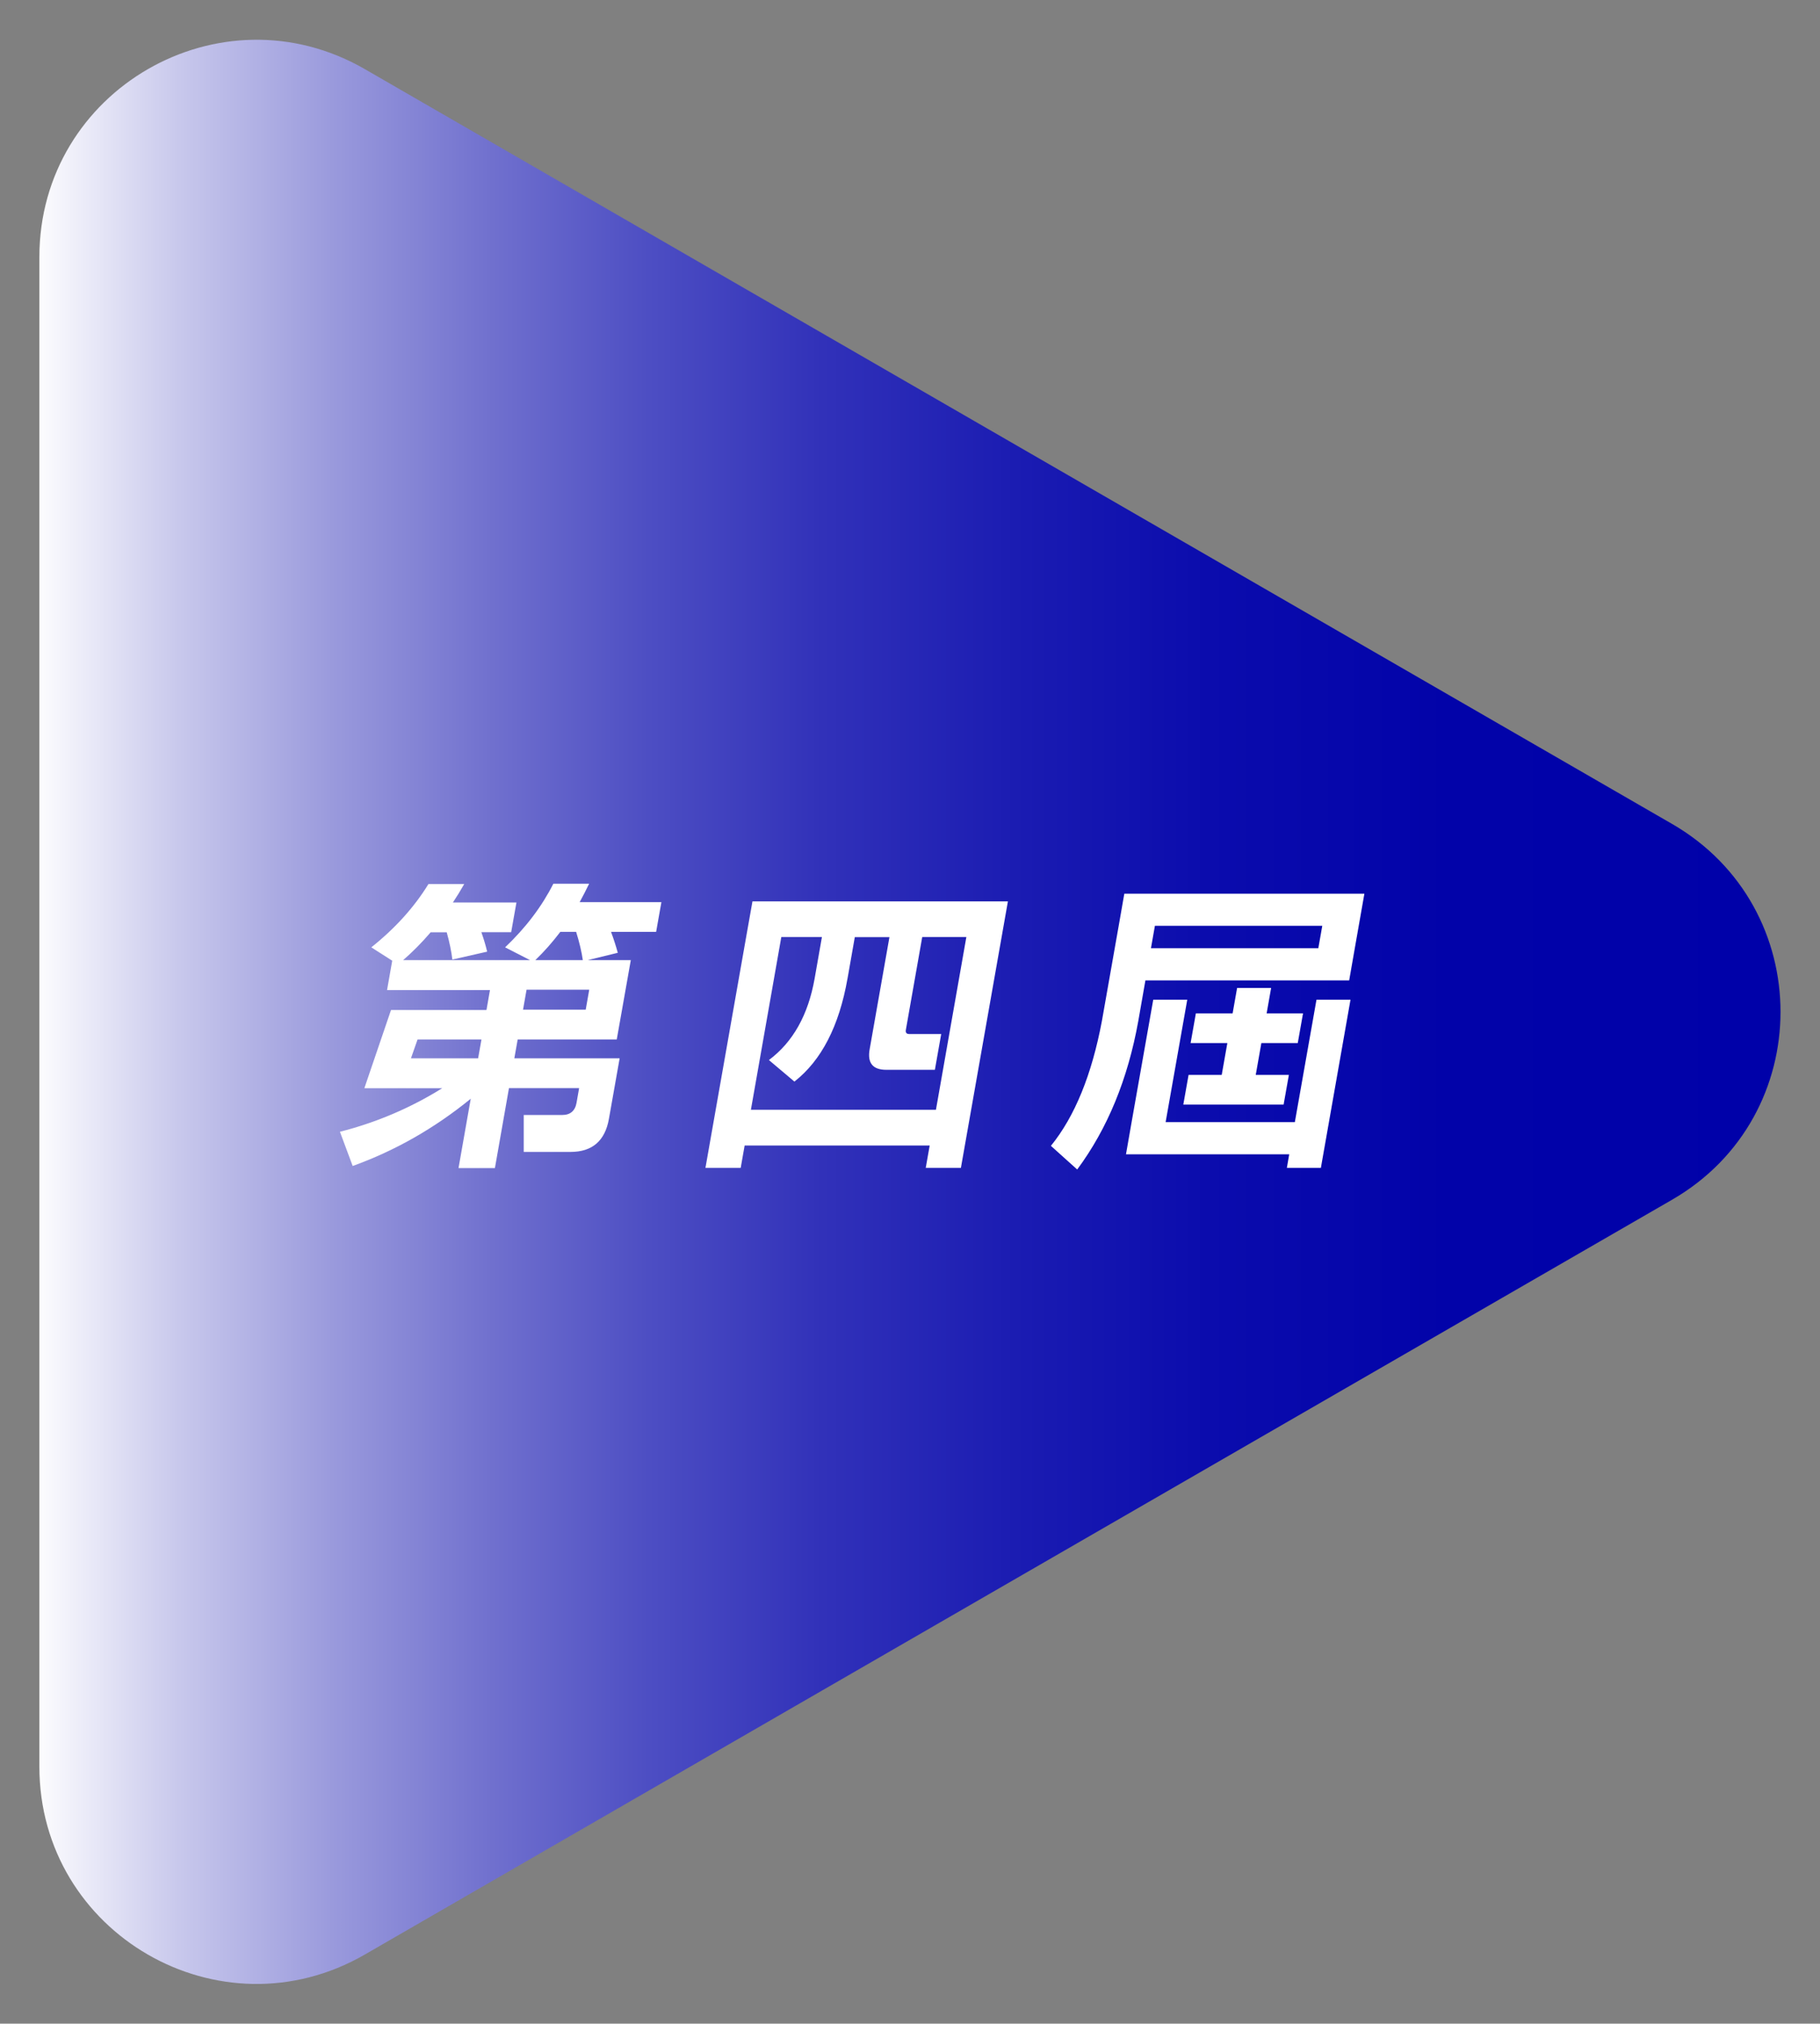
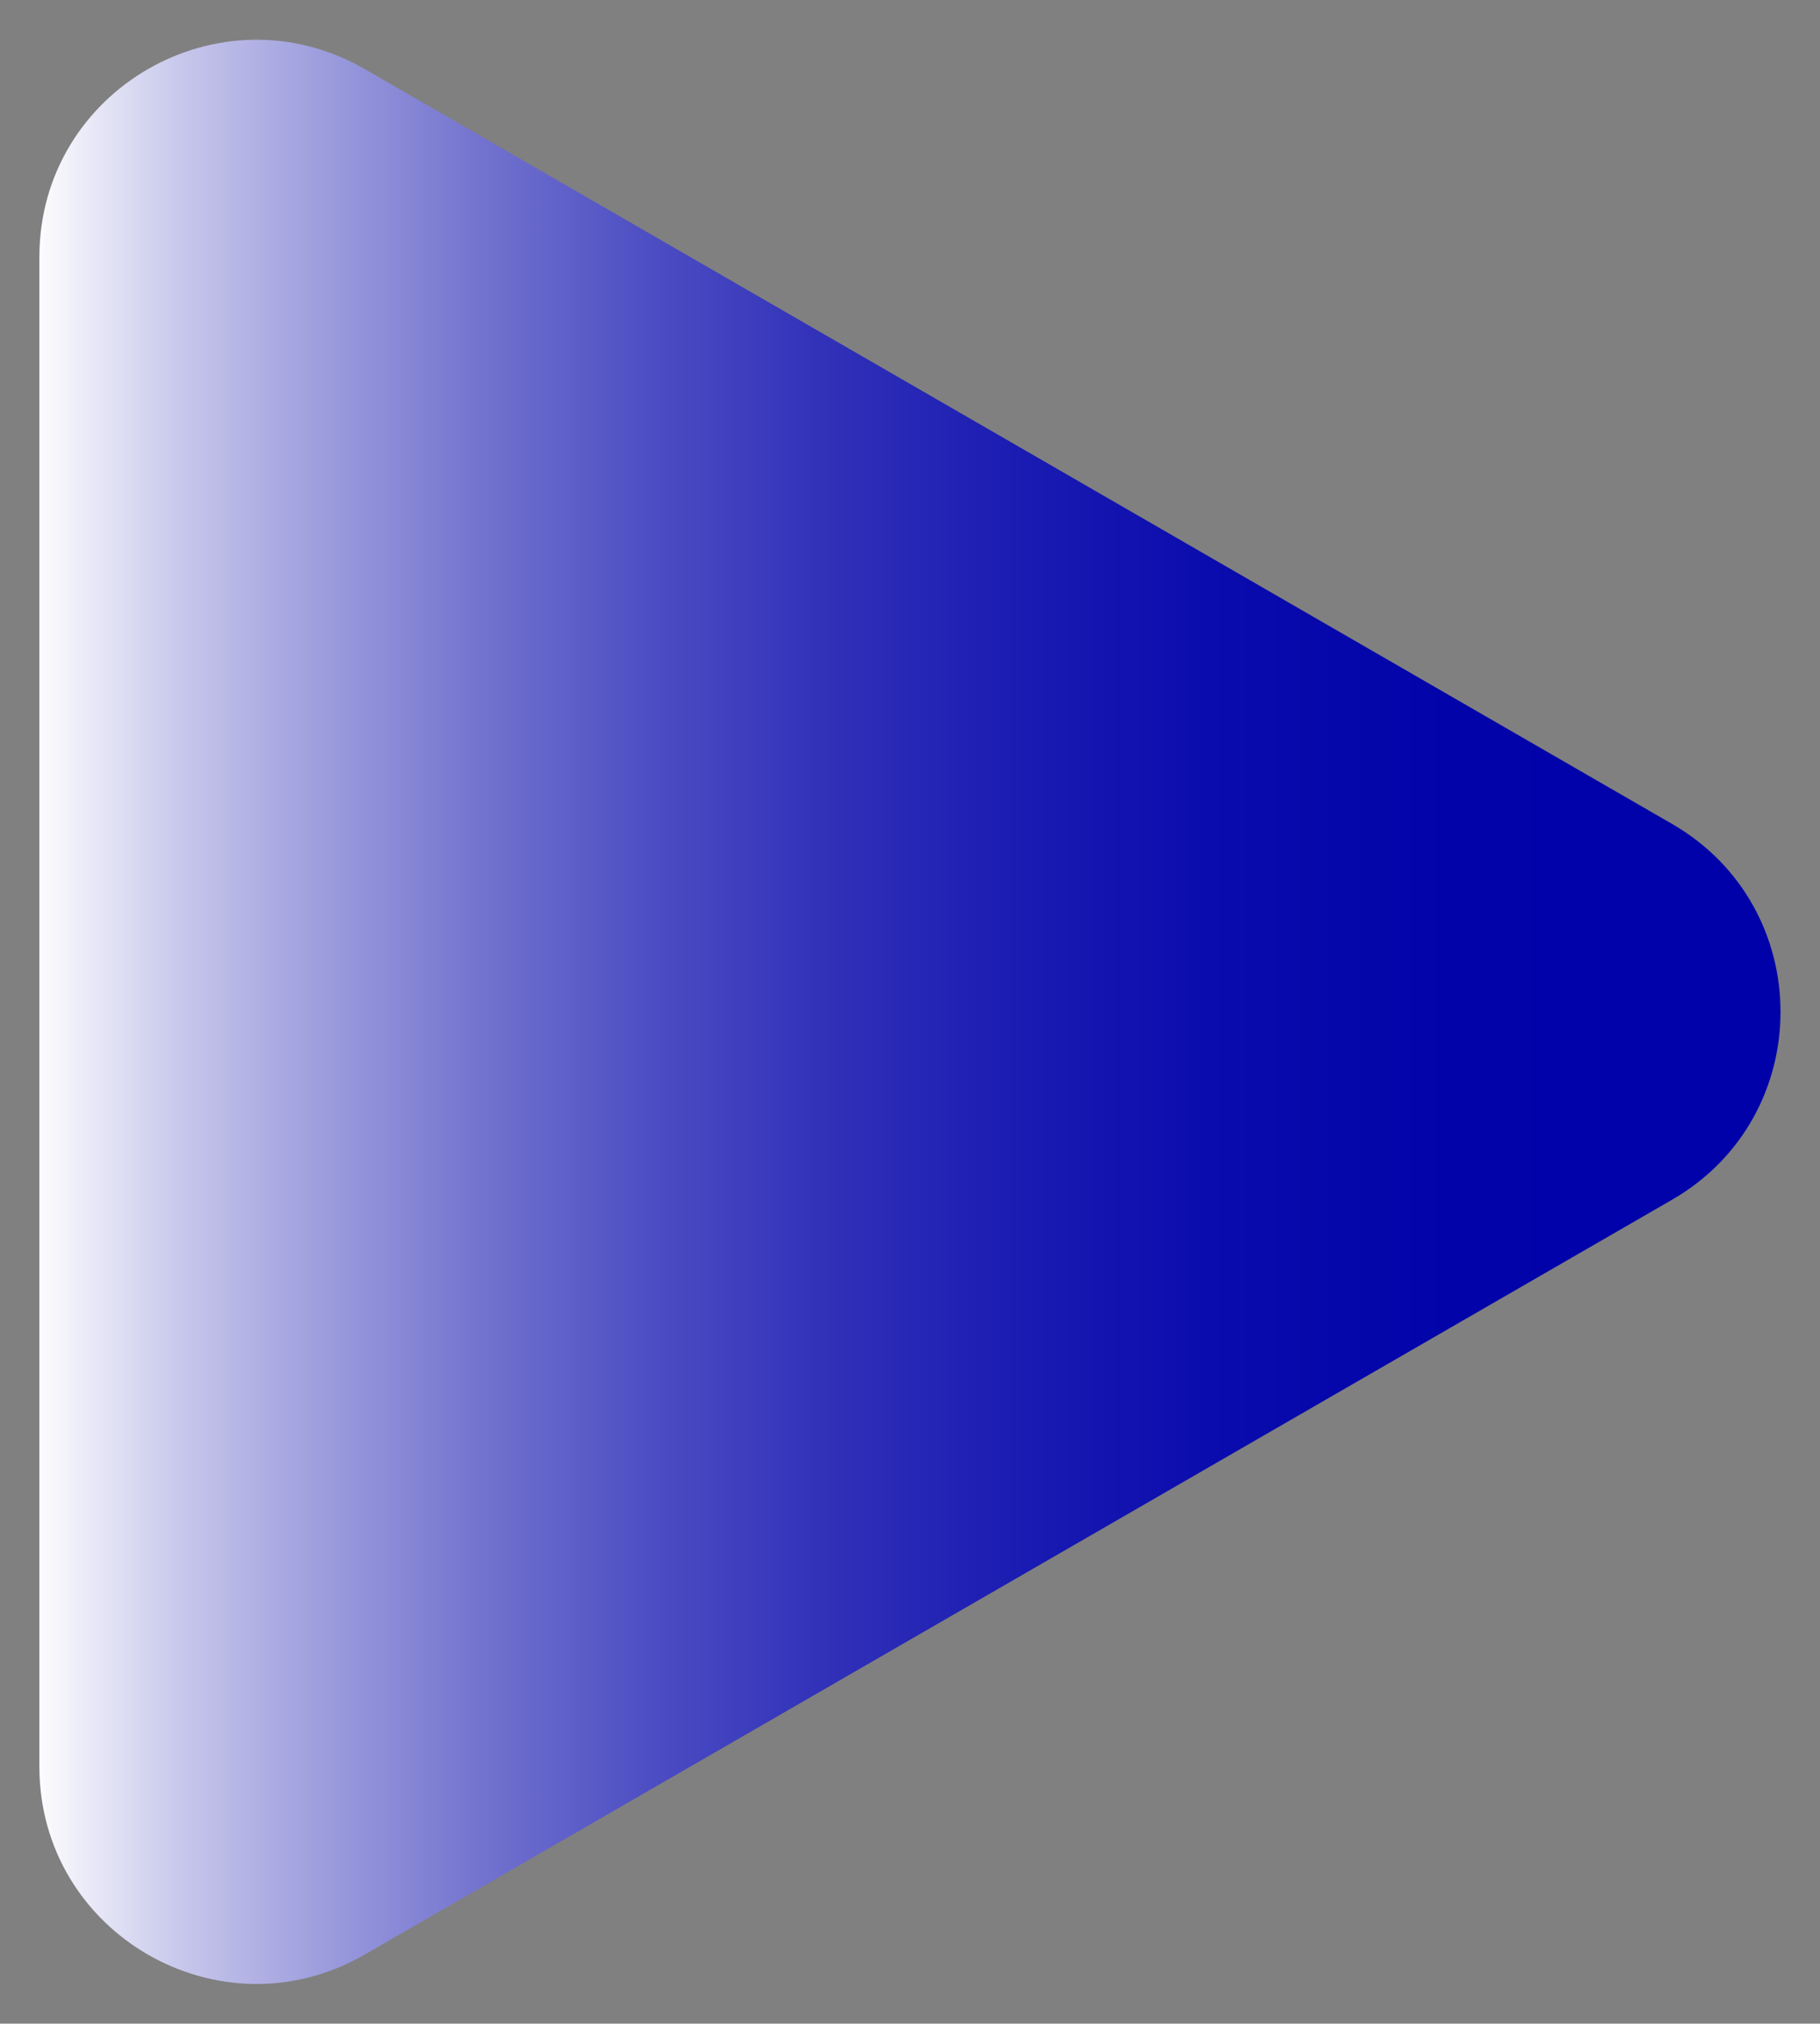
<svg xmlns="http://www.w3.org/2000/svg" id="type" viewBox="0 0 207.04 230.19">
  <rect x="0" y="0" width="207.04" height="230.19" fill="#808080" stroke="none" />
  <defs>
    <style>
      .cls-1 {
        fill: #fff;
      }

      .cls-2 {
        fill: url(#_未命名漸層_264);
      }
    </style>
    <linearGradient id="_未命名漸層_264" data-name="未命名漸層 264" x1="4.48" y1="115.09" x2="202.55" y2="115.09" gradientUnits="userSpaceOnUse">
      <stop offset="0" stop-color="#fff" />
      <stop offset="0" stop-color="#fcfcfe" />
      <stop offset=".08" stop-color="#c8c8ec" />
      <stop offset=".17" stop-color="#9999dc" />
      <stop offset=".26" stop-color="#7070ce" />
      <stop offset=".35" stop-color="#4d4ec3" />
      <stop offset=".45" stop-color="#3131b9" />
      <stop offset=".56" stop-color="#1b1cb2" />
      <stop offset=".67" stop-color="#0b0cad" />
      <stop offset=".81" stop-color="#0203a9" />
      <stop offset="1" stop-color="#0001a9" />
    </linearGradient>
  </defs>
  <path class="cls-2" d="M190.21,93.72L41.5,7.86C25.05-1.63,4.48,10.24,4.48,29.24v171.72c0,19,20.57,30.87,37.02,21.37l148.71-85.86c16.45-9.5,16.45-33.25,0-42.75Z" />
  <g>
-     <path class="cls-1" d="M45.83,109.21h14.46l-2.83-1.45c2.37-2.25,4.19-4.67,5.49-7.24h4.07c-.36.74-.72,1.44-1.08,2.1h9.3l-.6,3.38h-5.13c.31.83.56,1.62.77,2.38l-3.41.83h4.89l-1,5.65-.3,1.69-.3,1.69h-11.27l-.38,2.14h11.98l-1.22,6.89c-.44,2.5-1.9,3.76-4.36,3.76h-5.33v-4.2s4.37,0,4.37,0c.93,0,1.48-.47,1.64-1.41l.29-1.65h-7.98l-1.6,9.1h-4.14l1.39-7.89c-4.12,3.36-8.6,5.91-13.43,7.65l-1.45-3.89c4.15-1.06,8.03-2.71,11.64-4.96h-8.86l3.03-8.89h10.86l.4-2.27h-11.71l.59-3.34-2.38-1.52c2.71-2.16,4.88-4.56,6.5-7.2h4.07c-.42.74-.85,1.44-1.29,2.1h7.23l-.6,3.38h-3.39c.27.76.49,1.5.66,2.21l-3.96.9c-.1-.87-.31-1.91-.64-3.1h-1.83c-1,1.17-2.06,2.24-3.18,3.21ZM54.76,118.24h-7.26l-.75,2.14h7.64l.38-2.14ZM67.03,112.58h-7.13l-.4,2.27h7.13l.4-2.27ZM60.9,109.21h5.4c-.13-.92-.38-1.99-.76-3.21h-1.8c-.89,1.17-1.83,2.24-2.84,3.21Z" />
-     <path class="cls-1" d="M114.66,102.52l-5.35,30.33h-4l.45-2.55h-21.05l-.45,2.55h-4.01l4.63-26.26.36-2.03.36-2.03h29.06ZM96.41,111.31c-.95,5.4-2.96,9.31-6.04,11.72l-2.9-2.45c2.74-2.05,4.47-5.14,5.2-9.27l.83-4.72h-4.62l-3.46,19.65h21.05l3.46-19.65h-5.02l-1.86,10.55c-.06.32.07.48.39.48h3.63l-.72,4.07h-5.53c-1.54,0-2.17-.78-1.89-2.34l2.25-12.75h-3.94l-.83,4.72Z" />
-     <path class="cls-1" d="M127.88,101.66h27.33l-1.09,6.2-.32,1.83-.32,1.83h-23.18l-.81,4.62c-1.19,6.62-3.51,12.25-6.95,16.89l-2.99-2.69c2.72-3.35,4.65-8.09,5.8-14.2l1.91-10.82.32-1.83.32-1.83ZM135.06,113.72l-2.46,13.92h14.7l2.46-13.92h3.87l-3.37,19.13h-3.87l.27-1.55h-18.57l.32-1.83.32-1.83,2.46-13.92h3.87ZM150.42,105.31h-19.04l-.45,2.55h19.04l.45-2.55ZM146.02,125.65h-11.41l.6-3.38h3.77l.64-3.62h-4.18l.6-3.38h4.18l.51-2.89h3.87l-.51,2.89h4.14l-.6,3.38h-4.14l-.64,3.62h3.77l-.6,3.38Z" />
-   </g>
+     </g>
</svg>